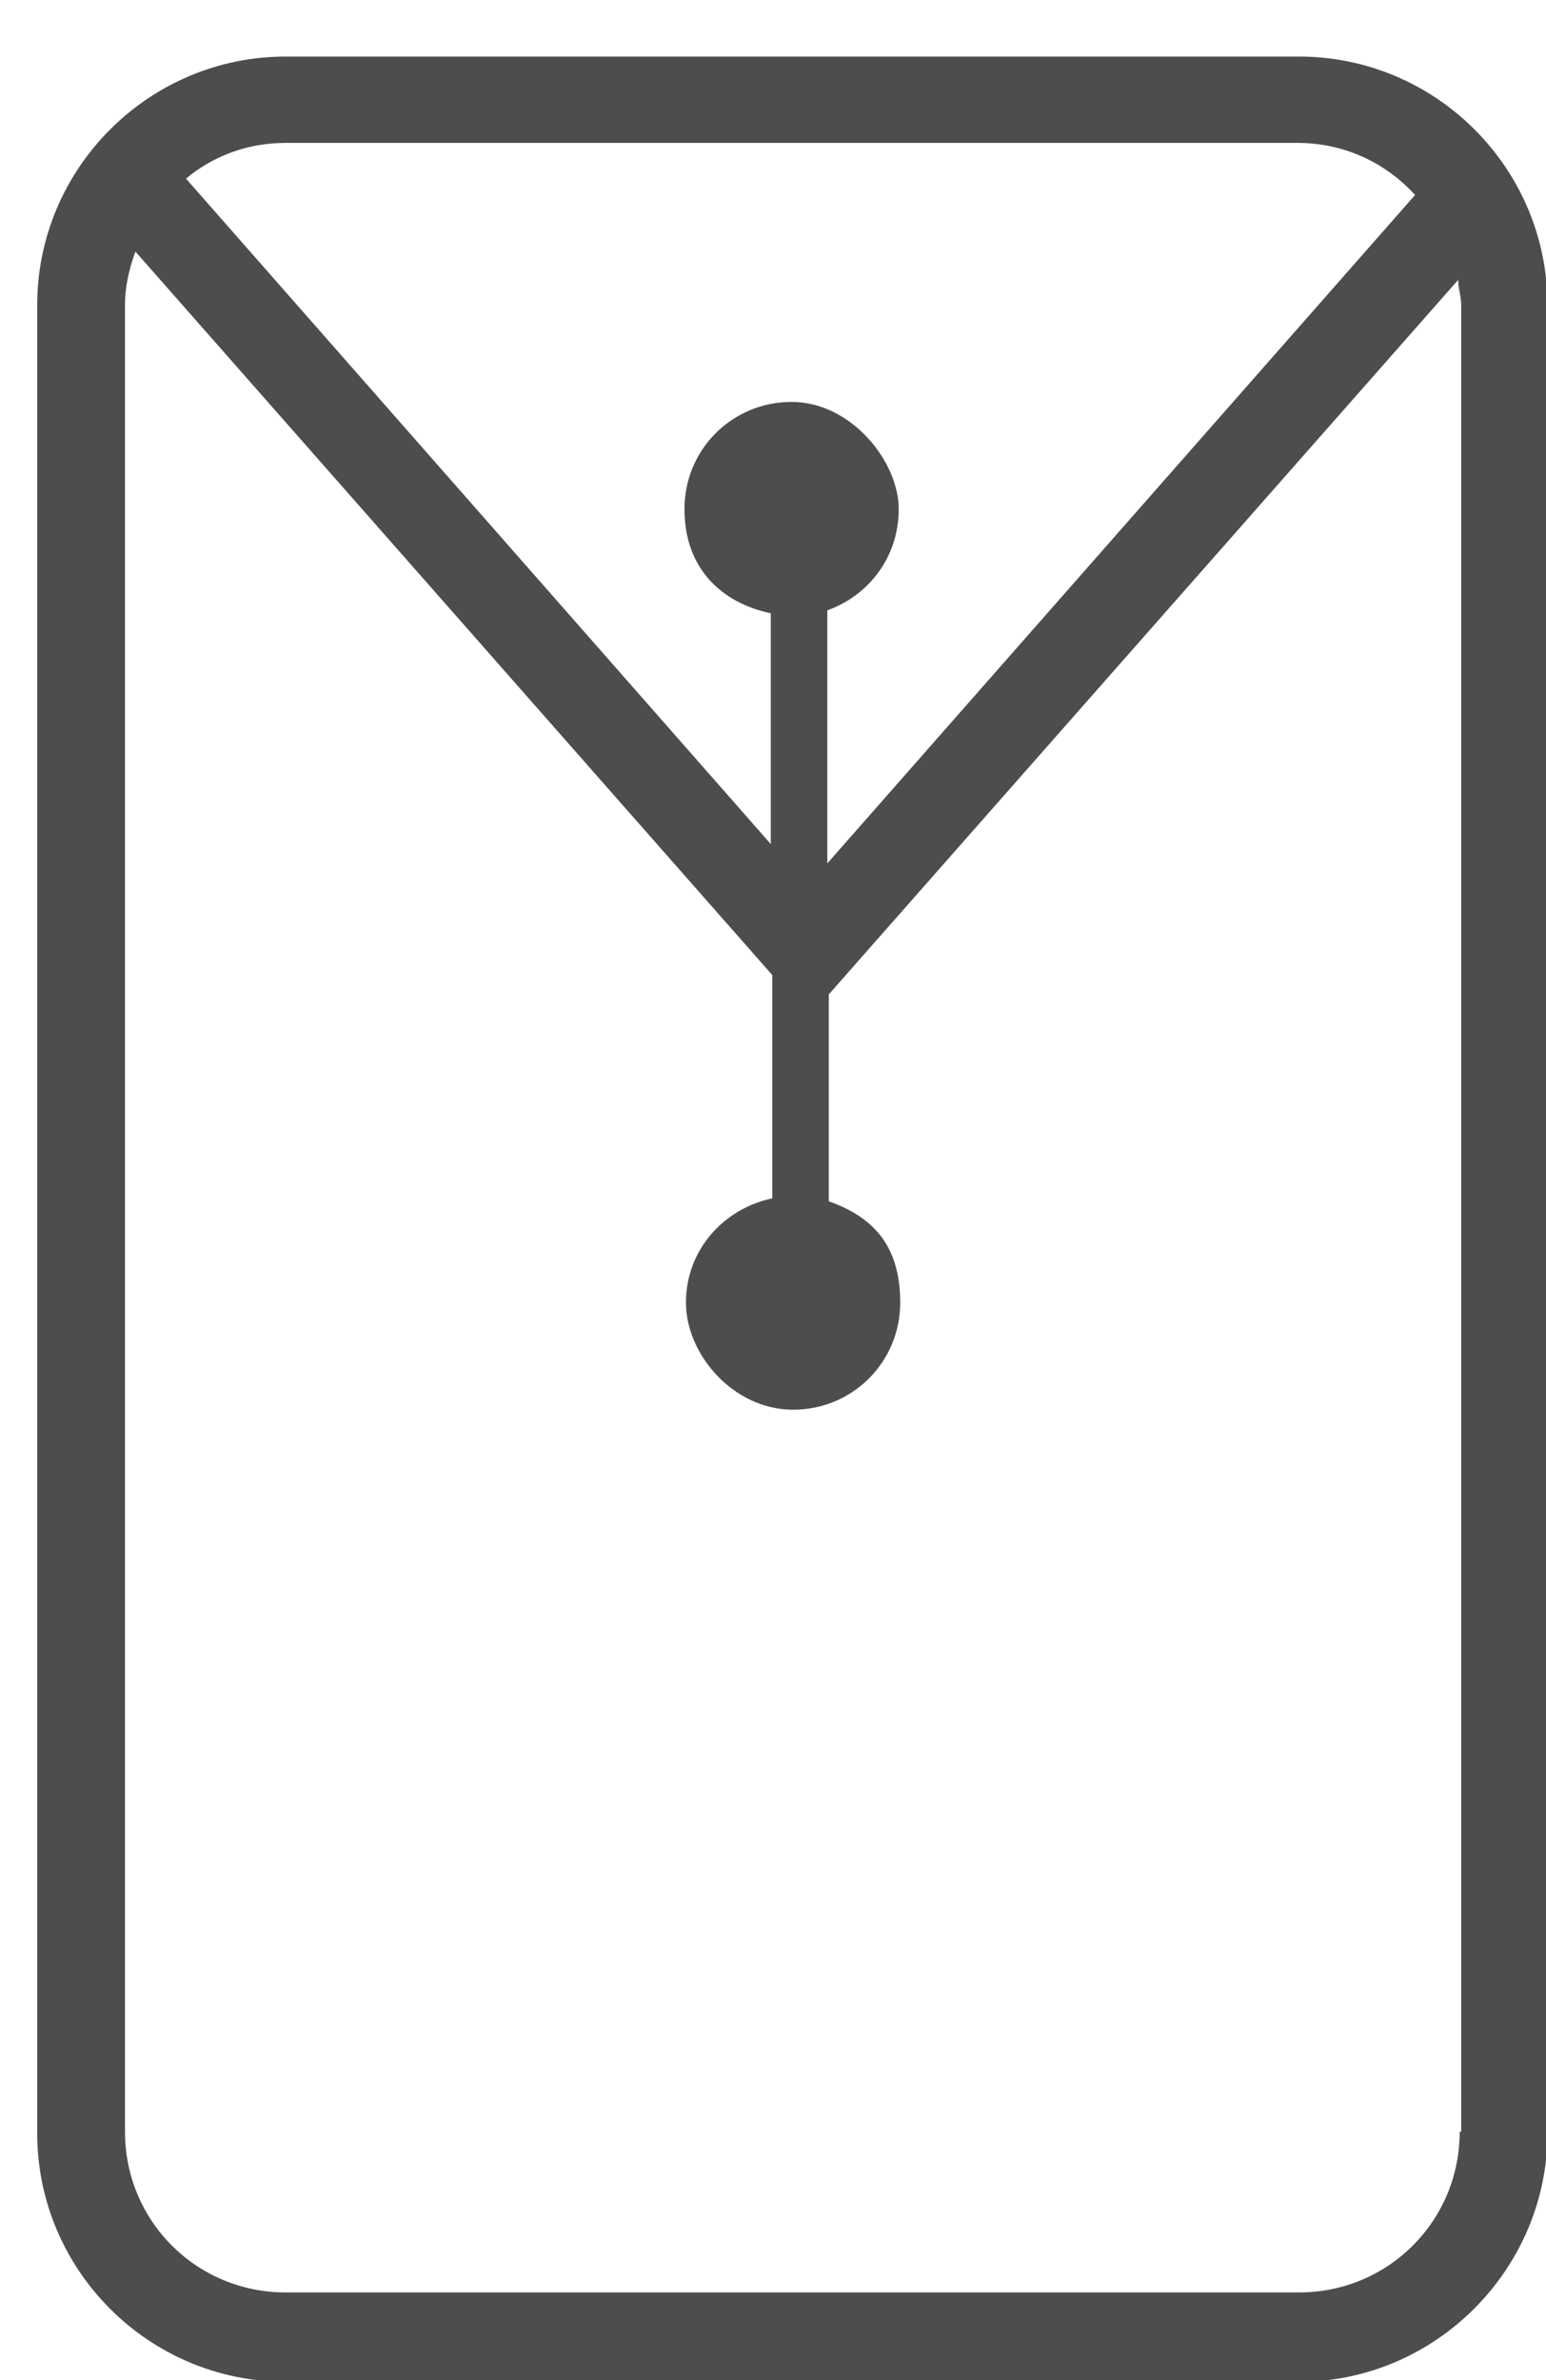
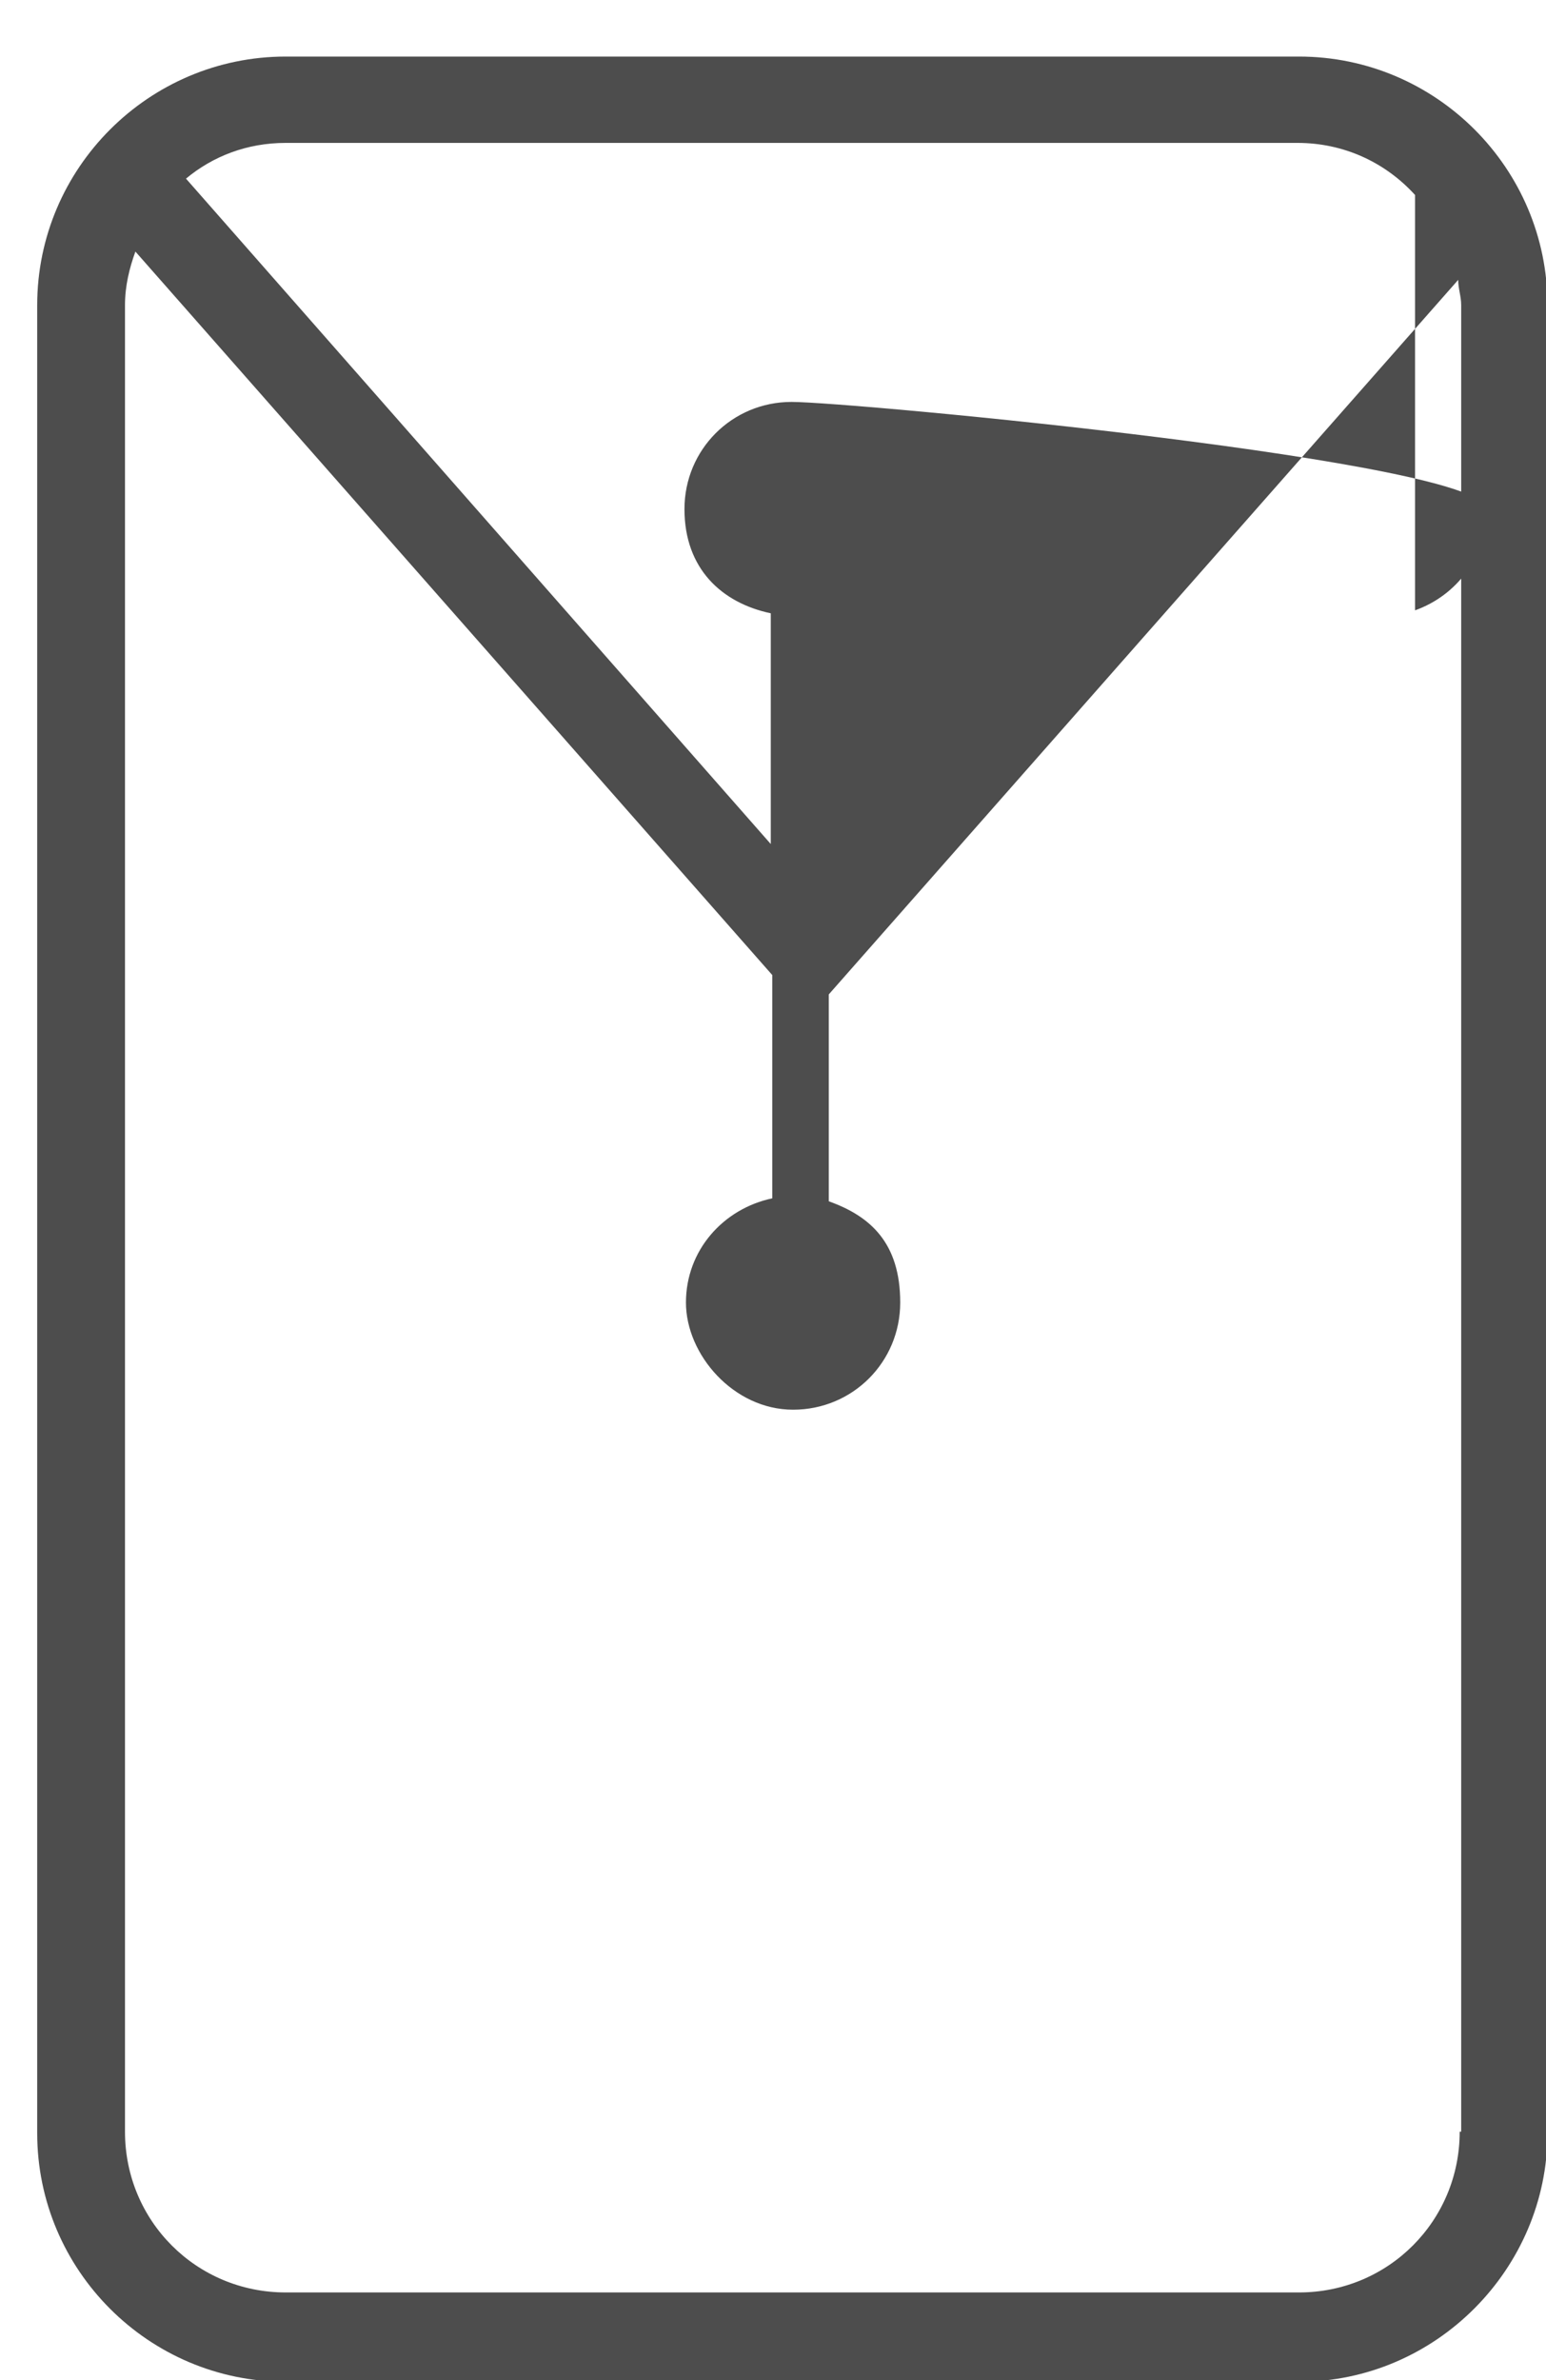
<svg xmlns="http://www.w3.org/2000/svg" viewBox="0 0 103.9 159.9">
-   <path d="M87.2 3.8h-68C10 3.8 2.5 11.3 2.5 20.5v122.8c0 9.2 7.5 16.7 16.7 16.7h68.1c9.2 0 16.7-7.6 16.7-16.7V20.5c0-9.2-7.5-16.7-16.7-16.7Zm0 5.8c3.1 0 5.9 1.3 7.9 3.5L55.6 58V41c2.8-1 4.8-3.6 4.8-6.8S57.2 27 53.2 27 46 30.2 46 34.2s2.5 6.3 5.8 7v15.5L12.5 12c1.8-1.5 4.1-2.4 6.7-2.4h68Zm10.9 133.6c0 6-4.8 10.8-10.8 10.8H19.2c-6 0-10.8-4.8-10.8-10.8V20.5c0-1.3.3-2.5.7-3.6l42.8 48.6v15c-3.3.7-5.8 3.5-5.8 7s3.2 7.2 7.2 7.2 7.2-3.2 7.2-7.2-2-5.8-4.8-6.8V66.8l42.3-48c0 .6.2 1.1.2 1.7v122.7Z" style="fill:#4d4d4d" />
+   <path d="M87.2 3.8h-68C10 3.8 2.5 11.3 2.5 20.5v122.8c0 9.2 7.5 16.7 16.7 16.7h68.1c9.2 0 16.7-7.6 16.7-16.7V20.5c0-9.2-7.5-16.7-16.7-16.7Zm0 5.8c3.1 0 5.9 1.3 7.9 3.5V41c2.8-1 4.8-3.6 4.8-6.8S57.2 27 53.2 27 46 30.2 46 34.2s2.5 6.3 5.8 7v15.5L12.5 12c1.8-1.5 4.1-2.4 6.7-2.4h68Zm10.9 133.6c0 6-4.8 10.8-10.8 10.8H19.2c-6 0-10.8-4.8-10.8-10.8V20.5c0-1.3.3-2.5.7-3.6l42.8 48.6v15c-3.3.7-5.8 3.5-5.8 7s3.2 7.2 7.2 7.2 7.2-3.2 7.2-7.2-2-5.8-4.8-6.8V66.8l42.3-48c0 .6.2 1.1.2 1.7v122.7Z" style="fill:#4d4d4d" />
</svg>